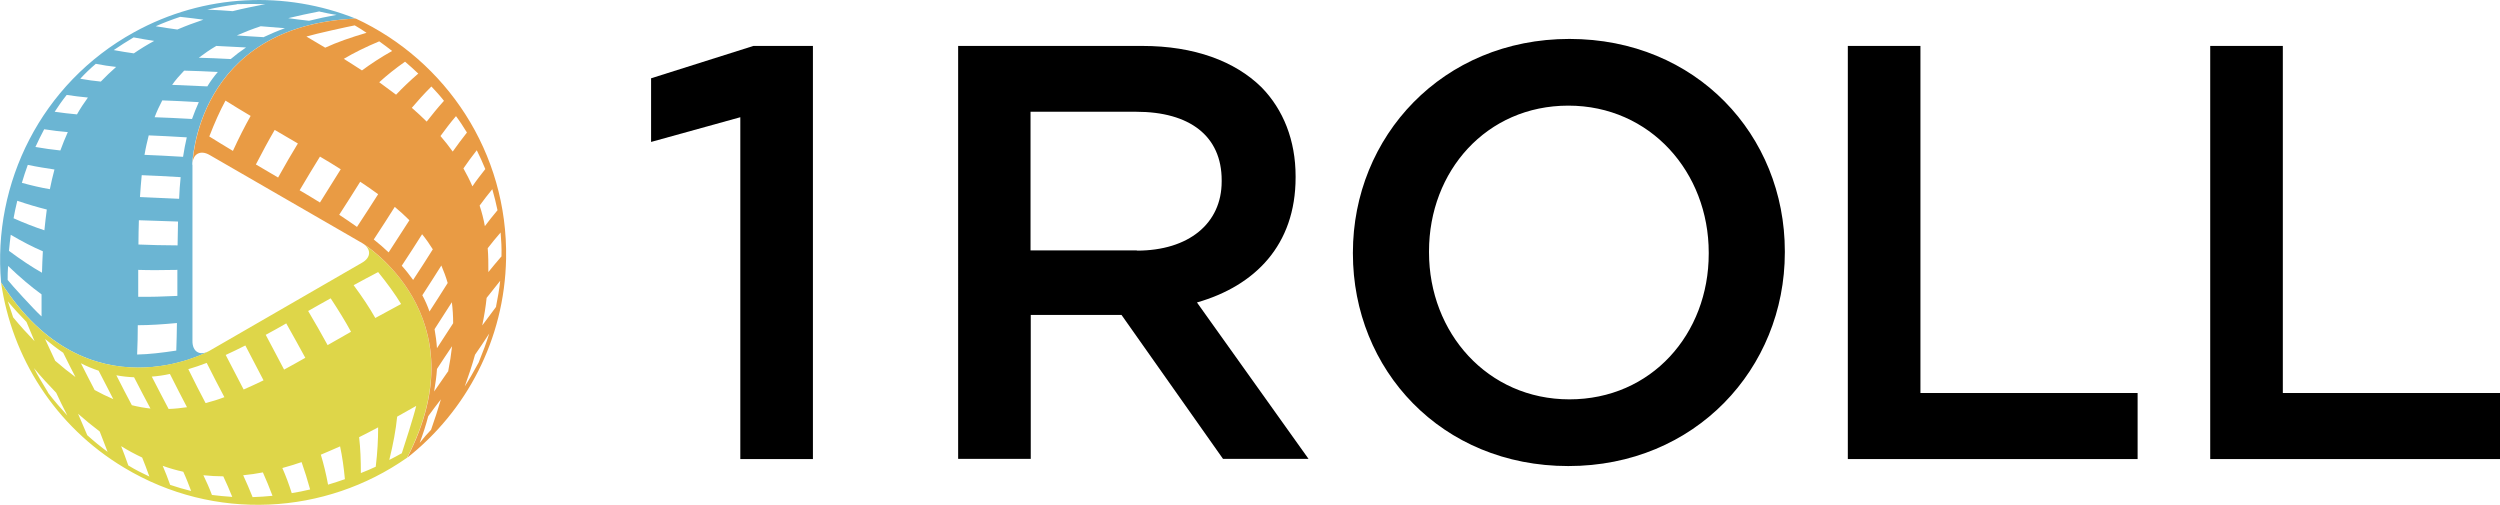
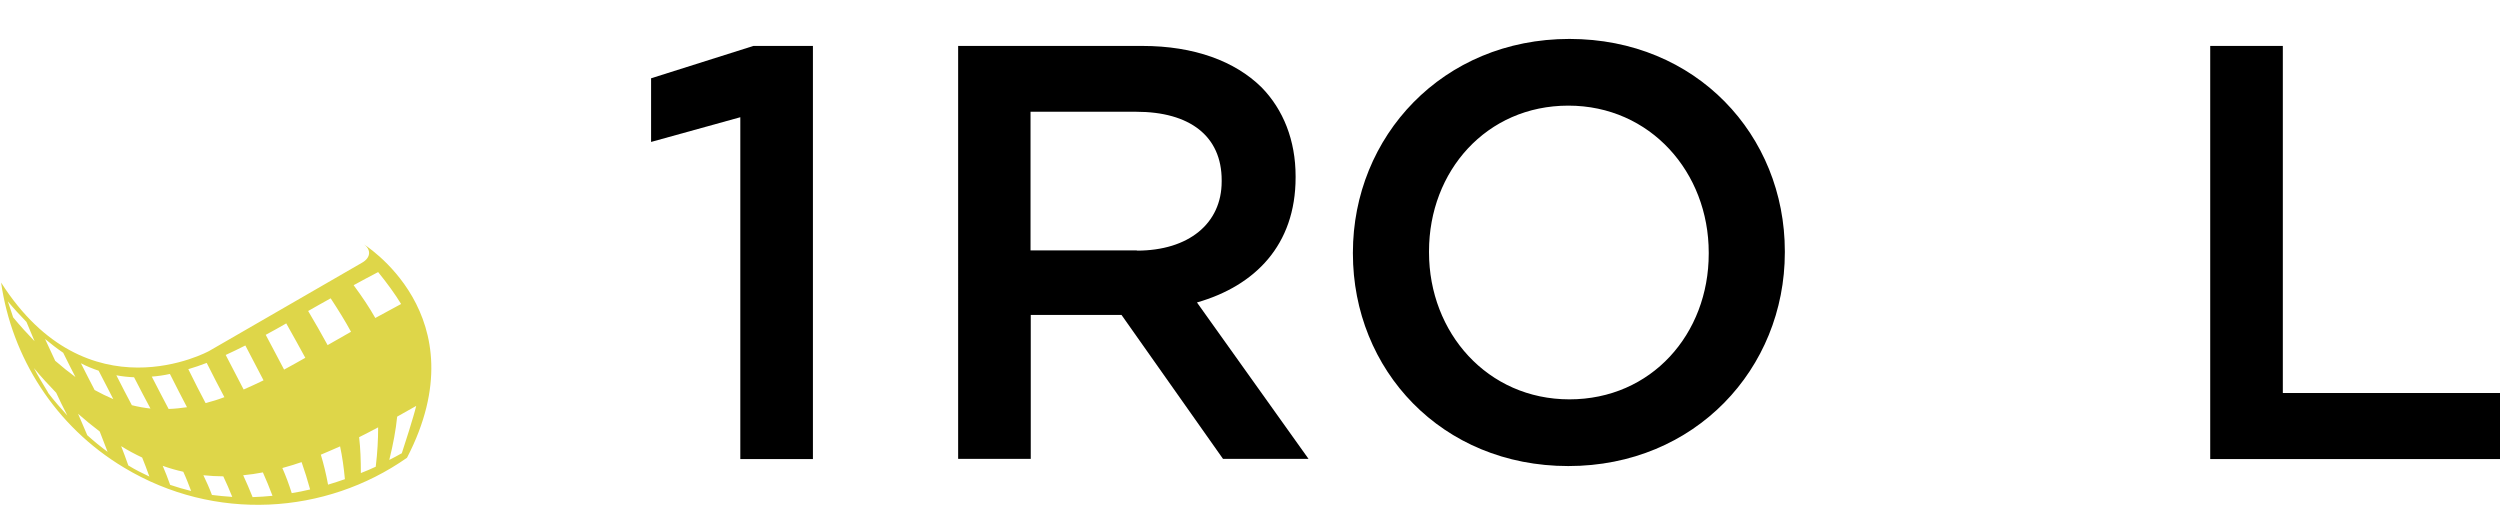
<svg xmlns="http://www.w3.org/2000/svg" id="_レイヤー_2" width="114.31" height="23.09" viewBox="0 0 114.31 23.09">
  <defs>
    <style>.cls-1{fill:#e99b44;}.cls-1,.cls-2,.cls-3,.cls-4{stroke-width:0px;}.cls-2{fill:#000;}.cls-3{fill:#6bb5d3;}.cls-4{fill:#ded649;}</style>
  </defs>
  <g id="_デザイン">
-     <path class="cls-3" d="M8.79,7.53s.13-6.35,7.47-6.68C13.08-.42,9.36-.31,6.12,1.48,1.88,3.82-.35,8.38.05,12.92c3.97,6.2,9.52,3.13,9.52,3.13-.44.24-.78.03-.77-.47V7.53ZM9.48,3.95c-.61-.03-1.14-.05-1.61-.07.16-.23.35-.44.55-.65.45.01.96.03,1.54.06-.18.21-.34.43-.48.66M10.55,2.7c-.55-.03-1.03-.05-1.46-.06.25-.19.51-.37.8-.54.4.02.84.04,1.36.07-.25.17-.49.35-.7.53M14.61.53c.24.05.49.11.78.15-.45.08-.86.17-1.26.27-.36-.04-.67-.08-.95-.12.45-.11.92-.21,1.43-.31M12.07,1.7c-.47-.03-.88-.05-1.24-.08.34-.15.7-.29,1.09-.42.33.03.69.06,1.11.09-.34.12-.66.26-.96.4M10.83.19c.5-.01.93-.01,1.3,0-.52.1-1.02.2-1.49.32-.34-.03-.72-.05-1.16-.07.43-.1.88-.18,1.35-.24M8.24.77c.4.04.74.09,1.06.13-.42.14-.82.29-1.19.45-.3-.04-.62-.09-.99-.15.36-.16.73-.3,1.12-.43M7.42,4.59c.49.02,1.04.04,1.67.08-.11.25-.22.51-.31.77-.64-.04-1.2-.06-1.71-.08.1-.27.22-.52.35-.77M6.33,11.18c0-.38.01-.75.02-1.11.55.02,1.14.04,1.79.06,0,.36-.02.72-.02,1.09-.65,0-1.25-.02-1.8-.04M8.11,12.35c0,.39,0,.78,0,1.18-.65.03-1.24.05-1.79.04,0-.42,0-.83,0-1.23.55.02,1.14.01,1.8,0M6.4,9.01c.02-.34.05-.68.08-1,.54.02,1.13.05,1.78.09-.03.32-.06.65-.07.99-.66-.03-1.25-.06-1.79-.08M6.61,7.07c.05-.31.12-.6.19-.88.52.02,1.09.05,1.74.09-.07.29-.12.58-.17.89-.65-.04-1.24-.07-1.77-.09M6.11,1.71c.34.06.65.12.94.16-.33.18-.64.37-.93.57-.29-.04-.59-.09-.92-.15.29-.2.59-.39.91-.58M4.39,2.92c.32.06.62.11.92.14-.25.22-.48.44-.7.67-.31-.03-.61-.07-.94-.13.22-.24.46-.47.72-.69M3.04,4.34c.34.05.66.09.98.12-.18.25-.35.5-.5.77-.34-.03-.67-.07-1.02-.12.17-.26.35-.52.55-.77M2.02,5.91c.37.06.73.1,1.08.13-.12.27-.24.56-.34.84-.37-.04-.75-.09-1.14-.16.12-.27.26-.54.4-.81M1.28,7.54c.42.09.82.15,1.21.21-.08.3-.15.6-.21.9-.42-.07-.84-.17-1.28-.29.08-.27.17-.55.27-.82M.79,9.18c.47.16.91.29,1.35.4-.04.31-.08.63-.11.95-.45-.15-.92-.33-1.41-.55.05-.26.1-.53.17-.8M.5,10.74c.51.3.99.55,1.46.75-.02.33-.03.65-.04.98-.48-.27-.97-.6-1.51-1,.02-.24.05-.48.08-.73M1.89,14.46c-.33-.3-1.37-1.44-1.54-1.66,0-.2,0-.42.02-.64.54.52,1.05.95,1.53,1.3,0,.14,0,.8,0,1M8.06,16.03c-.66.1-1.25.17-1.79.18.02-.46.03-.91.03-1.34.55,0,1.14-.04,1.79-.1,0,.41-.02.84-.03,1.27" />
    <path class="cls-4" d="M16.56,11.12c.43.25.42.66-.02.9l-6.98,4.03S4,19.11.05,12.92c.49,3.4,2.45,6.56,5.62,8.46,4.15,2.5,9.22,2.16,12.94-.45,3.39-6.54-2.05-9.81-2.05-9.81M.35,13.77c.29.35.58.66.86.95.14.33.26.62.37.88-.32-.33-.65-.69-.98-1.09-.07-.23-.16-.48-.25-.75M2.2,17.95c-.26-.43-.48-.79-.65-1.12.34.41.68.78,1.02,1.13.14.31.31.65.51,1.04-.3-.33-.6-.67-.89-1.05M2.53,16.51c-.14-.3-.29-.63-.47-1.01.28.23.55.44.83.63.21.42.39.79.56,1.11-.3-.22-.6-.46-.91-.73M17.29,12.44c.42.52.77,1,1.05,1.46-.4.22-.8.43-1.18.64-.27-.48-.6-.97-.99-1.5.36-.2.74-.4,1.12-.6M13.09,14.79c.32.57.61,1.09.87,1.57-.33.19-.66.37-.97.54-.25-.49-.54-1.01-.84-1.59.31-.17.63-.34.95-.53M11.22,15.8c.3.58.58,1.11.83,1.59-.31.15-.61.29-.91.42-.25-.48-.52-1-.82-1.58.29-.13.59-.28.89-.43M9.45,16.59c.29.58.56,1.1.81,1.57-.29.11-.58.2-.86.27-.24-.46-.51-.97-.79-1.55.28-.08.56-.18.85-.29M3.99,19.9c-.16-.37-.3-.69-.42-.98.33.29.66.56.99.81.11.28.23.59.36.93-.31-.23-.62-.48-.93-.76M4.32,17.82c-.18-.35-.39-.75-.62-1.21.27.14.54.25.81.34.25.49.48.92.67,1.3-.28-.12-.57-.26-.86-.42M5.87,21.29c-.12-.33-.22-.62-.33-.89.32.2.64.37.96.52.11.27.22.56.33.87-.32-.15-.64-.31-.95-.5M6.03,18.53c-.21-.4-.45-.85-.71-1.37.27.05.54.08.81.09.28.54.52,1.01.75,1.43-.28-.03-.56-.08-.84-.15M7.77,17.1c.29.57.54,1.07.78,1.52-.28.04-.56.07-.84.08-.23-.43-.48-.92-.77-1.48.27-.02.55-.06.82-.12M7.78,22.17c-.11-.31-.22-.59-.34-.87.31.11.62.2.94.27.13.28.24.57.36.88-.32-.08-.64-.17-.96-.28M9.69,22.63c-.12-.32-.25-.61-.39-.9.31.03.61.05.91.05.14.3.28.61.41.94-.31-.02-.62-.05-.94-.09M11.55,22.73c-.14-.35-.28-.67-.43-1,.3-.03.6-.07.9-.13.15.34.3.69.44,1.07-.3.03-.6.05-.9.06M13.34,22.55c-.13-.41-.27-.79-.43-1.15.29-.08.59-.17.88-.27.14.4.27.81.39,1.25-.28.07-.56.12-.85.17M15,22.16c-.09-.49-.2-.94-.33-1.37.29-.12.58-.25.88-.38.1.47.17.96.22,1.5-.25.09-.51.17-.77.25M14.98,15.78c-.26-.48-.56-1-.89-1.56.34-.19.68-.39,1.03-.58.36.55.67,1.05.93,1.53-.36.21-.72.41-1.07.61M17.18,21.34c-.22.1-.44.2-.68.29,0-.59-.02-1.14-.08-1.64.29-.14.58-.3.87-.45,0,.55-.03,1.14-.11,1.8M18.36,20.73c-.18.1-.36.2-.56.3.18-.73.3-1.38.36-1.98.12-.07.7-.39.87-.49-.1.44-.57,1.91-.66,2.17" />
-     <path class="cls-1" d="M16.27.85c-7.35.33-7.47,6.68-7.47,6.68,0-.5.37-.69.79-.44l6.98,4.03s5.43,3.29,2.05,9.81c2.7-2.13,4.45-5.4,4.52-9.1.09-4.85-2.74-9.06-6.87-10.98M22.94,11.71c-.23.26-.42.5-.61.73,0-.38,0-.74-.03-1.09.18-.23.37-.47.59-.72.03.35.05.71.04,1.08M22.75,9.61c-.21.25-.4.49-.58.73-.06-.33-.14-.64-.24-.94.18-.25.37-.49.58-.75.09.31.17.64.24.97M21.35,6.06c-.23.3-.45.58-.65.87-.18-.25-.36-.48-.56-.71.22-.3.45-.61.71-.91.18.24.34.49.5.75M19.73,3.96c.2.21.39.42.57.65-.29.32-.54.63-.79.95-.22-.22-.44-.42-.68-.63.27-.32.56-.64.89-.97M19.13,3.36c-.37.32-.71.64-1.02.97-.25-.19-.51-.38-.77-.57.35-.32.74-.63,1.18-.94.2.17.4.35.6.54M17.93,2.33c-.52.29-.97.59-1.38.89-.27-.18-.55-.35-.83-.53.47-.28,1-.54,1.62-.8.19.14.39.28.59.44M16.22,1.16c.18.1.36.22.54.34-.72.21-1.35.43-1.89.68-.12-.07-.69-.41-.86-.51.43-.13,1.94-.46,2.21-.51M10.65,6.9c-.36-.21-.72-.44-1.08-.66.24-.62.48-1.16.74-1.64.39.24.77.48,1.15.7-.27.48-.54,1.01-.81,1.6M12.72,8.12c-.33-.2-.67-.39-1.02-.6.3-.58.58-1.1.86-1.58.36.21.72.42,1.06.62-.29.47-.58.98-.9,1.55M13.7,8.7c.33-.56.64-1.07.93-1.54.33.19.65.39.95.58-.29.46-.61.97-.95,1.52-.3-.19-.61-.37-.93-.56M16.33,10.38c-.26-.19-.54-.37-.82-.56.36-.55.67-1.05.96-1.51.29.19.56.38.82.57-.29.46-.61.95-.97,1.5M17.09,10.95c.36-.55.68-1.04.96-1.49.24.2.46.4.67.61-.28.44-.59.92-.95,1.47-.21-.2-.44-.4-.68-.59M18.37,12.15c.35-.53.66-1.01.93-1.44.18.22.34.45.49.69-.26.42-.56.88-.9,1.4-.16-.22-.33-.44-.52-.65M19.64,14.25c-.09-.26-.2-.51-.33-.75.33-.51.62-.96.87-1.36.11.26.21.52.29.8-.24.38-.51.81-.83,1.3M19.71,19.65c-.17.18-.34.37-.52.6.16-.43.29-.83.39-1.22.21-.29.4-.54.58-.77-.13.44-.28.91-.45,1.39M20.48,16.99c-.19.27-.4.57-.63.91.06-.36.11-.7.13-1.03.26-.39.48-.74.69-1.04-.04.37-.1.75-.18,1.16M19.98,15.92c-.02-.3-.06-.59-.11-.87.3-.47.56-.87.79-1.23.04.31.06.63.06.96-.21.33-.46.71-.74,1.14M21.8,6.87c.14.28.27.57.39.86-.21.27-.41.52-.59.79-.12-.28-.26-.55-.41-.82.19-.28.39-.55.61-.83M21.9,16.55c-.24.44-.45.81-.65,1.12.18-.5.34-.98.47-1.45.19-.28.41-.59.65-.97-.13.42-.29.85-.47,1.29M22.69,14.02c-.24.32-.45.6-.64.86.09-.44.16-.86.2-1.26.19-.24.39-.49.62-.78-.04.39-.11.78-.19,1.18" />
    <path class="cls-2" d="M43.81,2.1h8.42c2.38,0,4.24.7,5.45,1.89,1,1.02,1.56,2.43,1.56,4.07v.05c0,3.1-1.86,4.96-4.51,5.72l5.1,7.15h-3.91l-4.64-6.58h-4.15v6.58h-3.32V2.1ZM51.98,11.46c2.37,0,3.88-1.24,3.88-3.16v-.06c0-2.02-1.46-3.13-3.91-3.13h-4.83v6.34h4.86Z" />
    <path class="cls-2" d="M61.86,11.6v-.05c0-5.31,4.1-9.77,9.9-9.77s9.85,4.4,9.85,9.71v.05c0,5.32-4.1,9.77-9.9,9.77s-9.85-4.4-9.85-9.72M78.13,11.6v-.05c0-3.67-2.67-6.72-6.42-6.72s-6.37,3-6.37,6.66v.05c0,3.67,2.67,6.72,6.42,6.72s6.37-2.99,6.37-6.66" />
-     <polygon class="cls-2" points="84.49 2.1 87.81 2.1 87.81 17.97 97.74 17.97 97.74 20.99 84.49 20.99 84.49 2.1" />
    <polygon class="cls-2" points="101.06 2.1 104.38 2.1 104.38 17.97 114.31 17.97 114.31 20.99 101.06 20.99 101.06 2.1" />
    <polygon class="cls-2" points="29.77 3.58 34.45 2.1 37.17 2.1 37.17 20.99 33.85 20.99 33.85 5.36 29.77 6.49 29.77 3.58" />
  </g>
</svg>